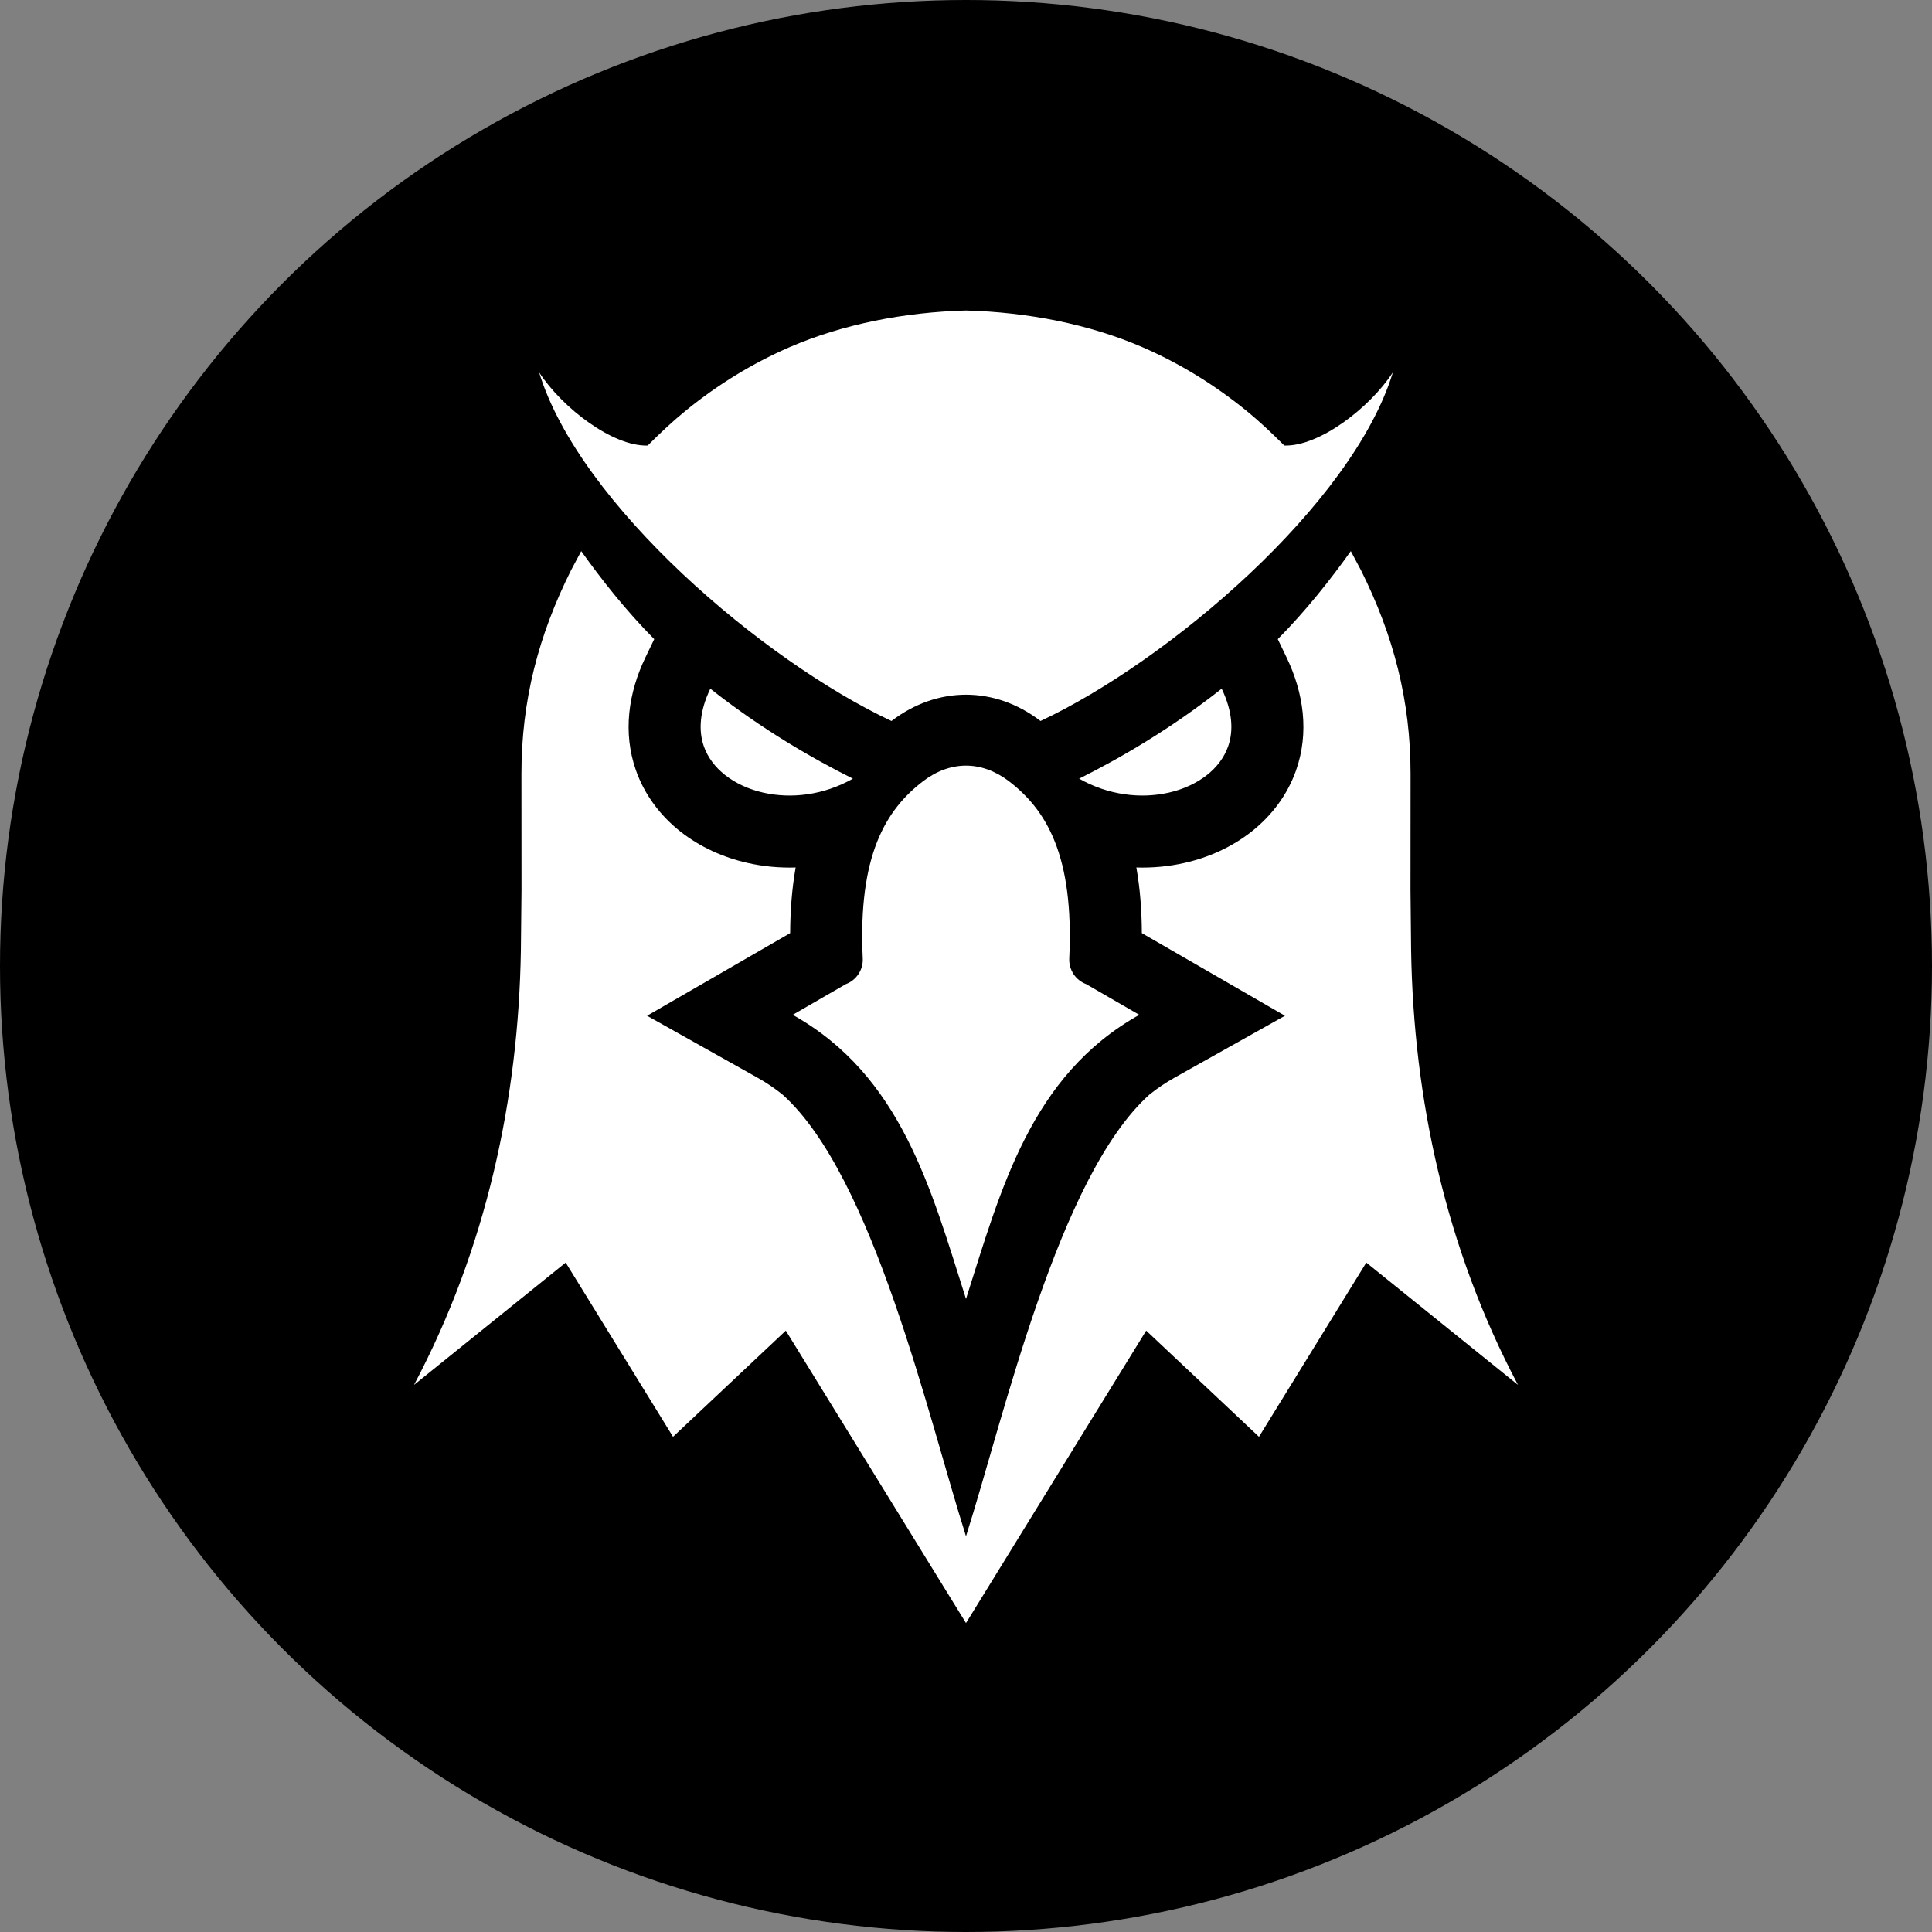
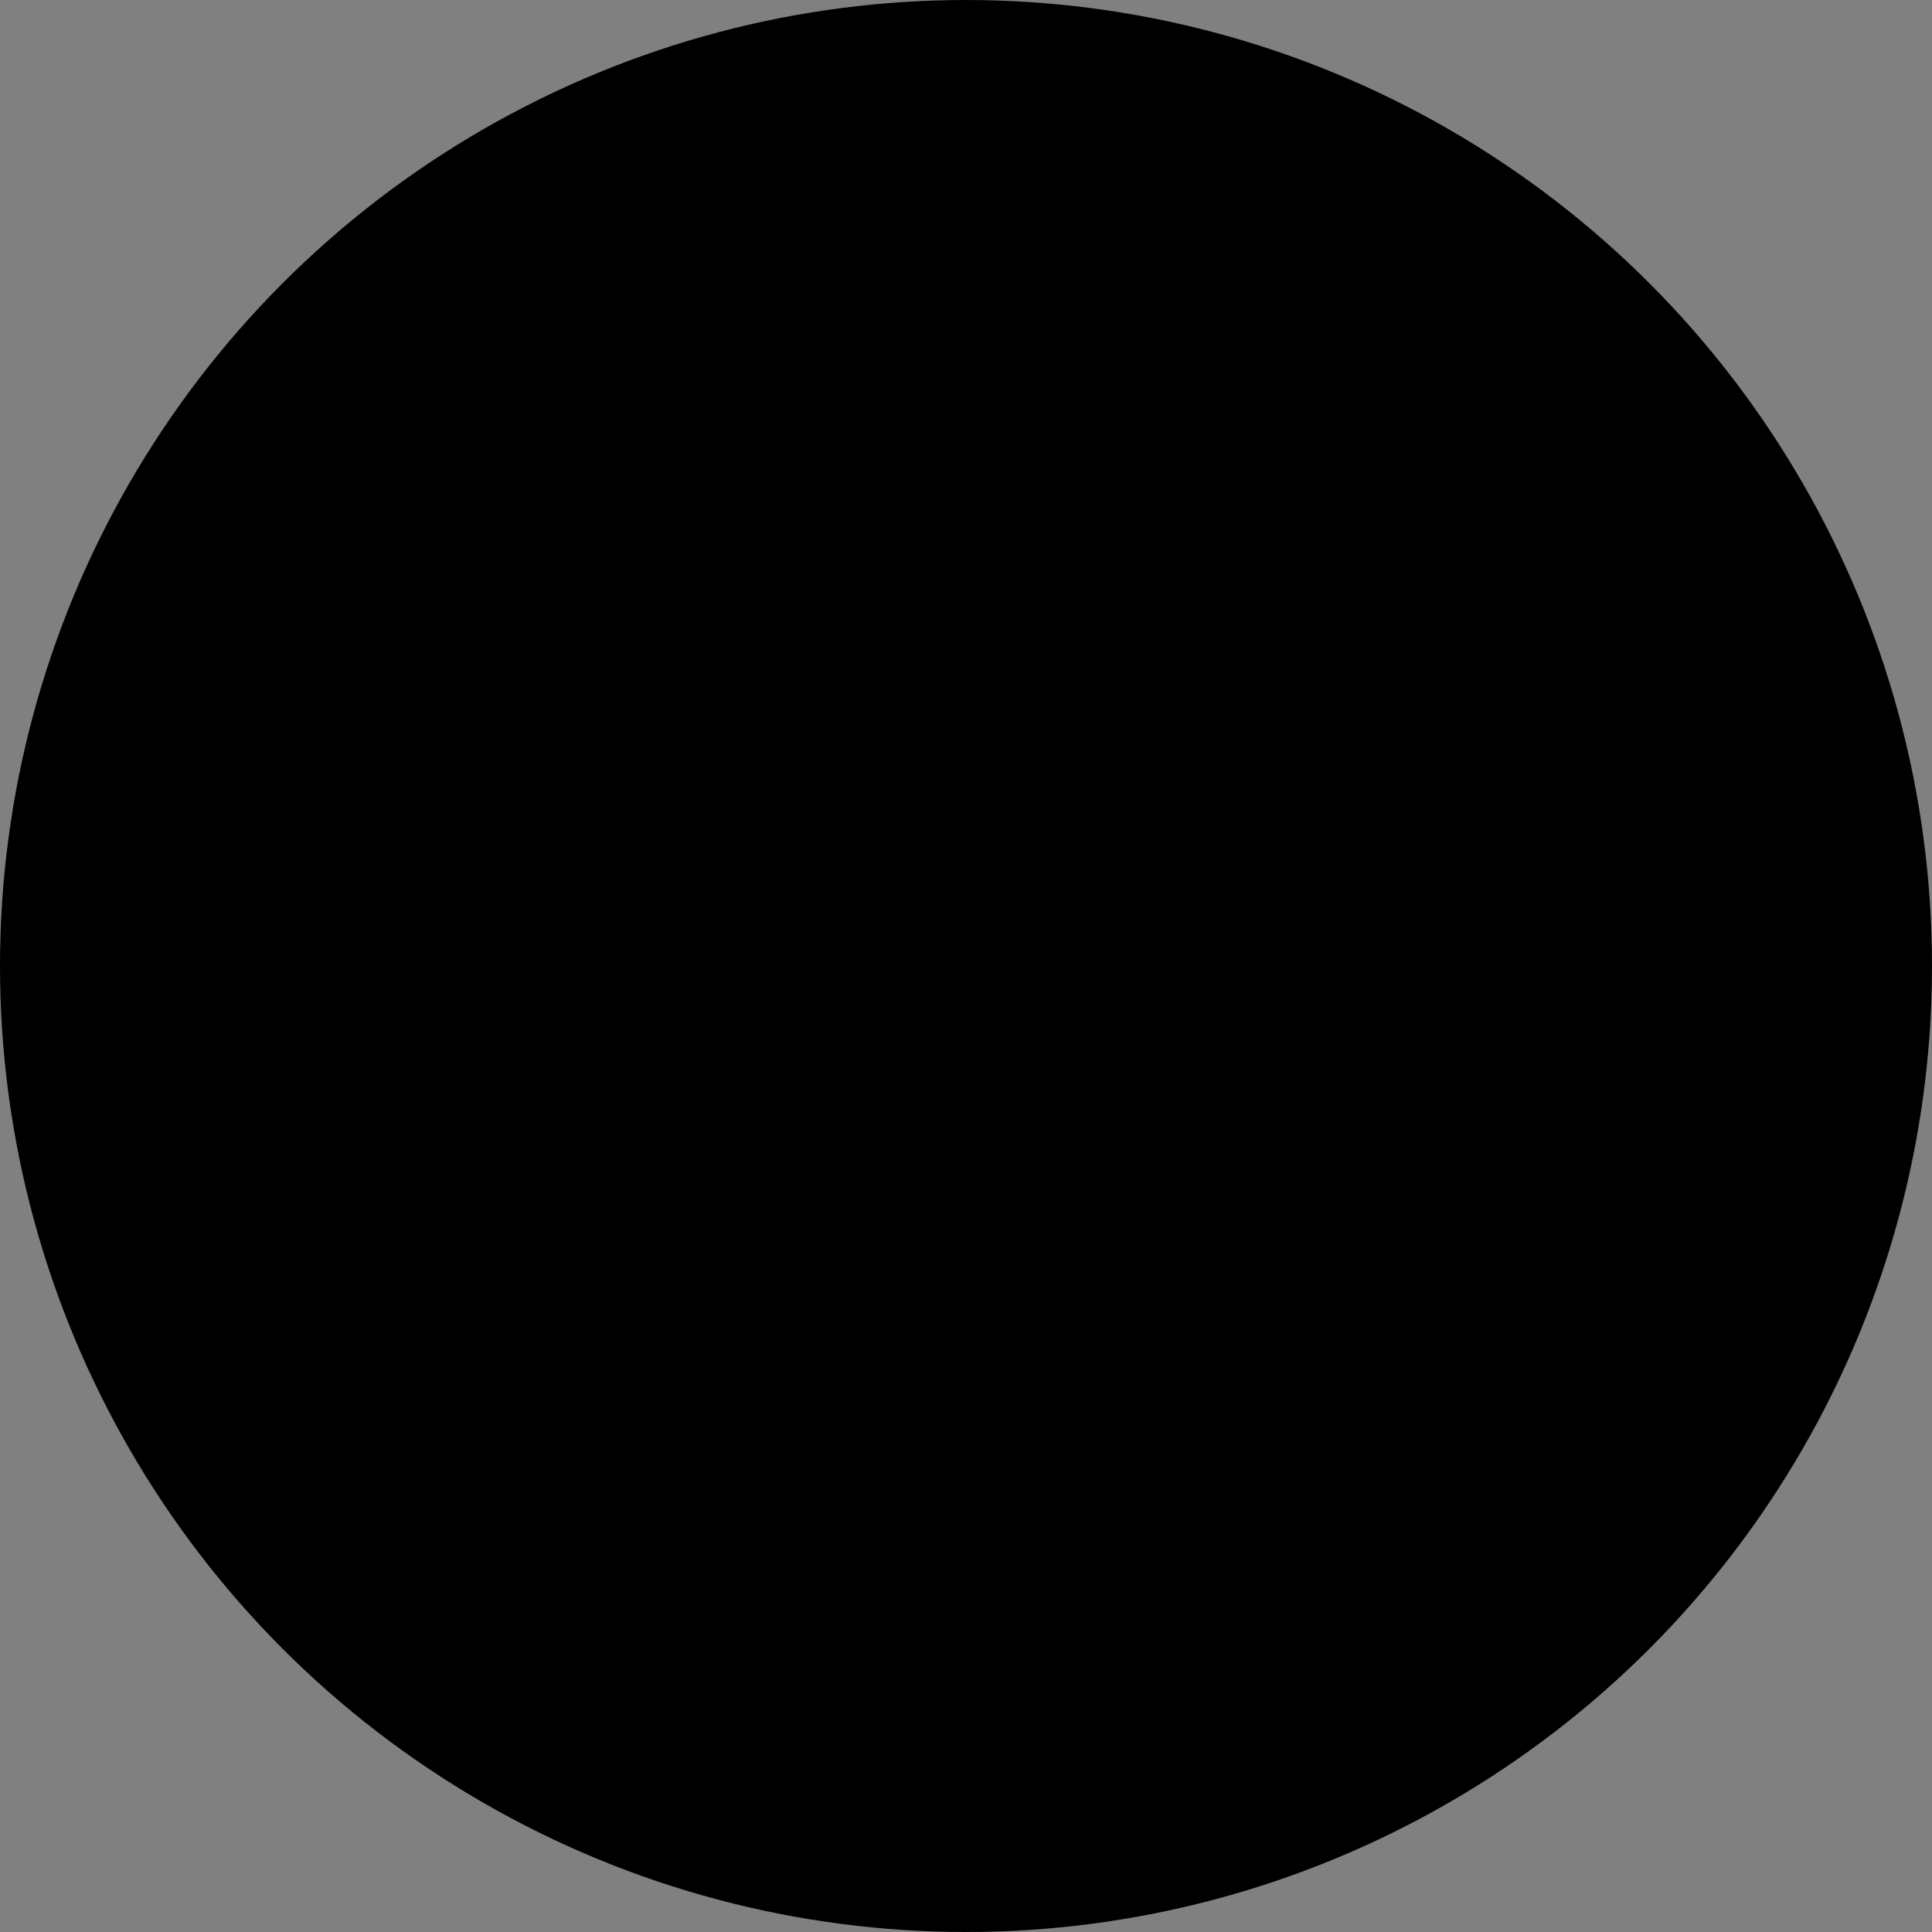
<svg xmlns="http://www.w3.org/2000/svg" width="56" height="56" viewBox="0 0 56 56" fill="none">
  <rect x="0" y="0" width="56" height="56" fill="#808080" stroke="none" />
  <circle cx="28" cy="28" r="28" fill="black" />
  <g clip-path="url(#clip0_81_35)">
-     <path fill-rule="evenodd" clip-rule="evenodd" d="M31.279 22.57C32.444 21.989 33.927 21.134 35.411 19.962C35.724 20.612 35.759 21.179 35.597 21.637C35.483 21.96 35.268 22.241 34.985 22.464C34.678 22.706 34.295 22.881 33.872 22.976C33.068 23.157 32.13 23.052 31.279 22.57ZM31.481 28.524L33.023 29.415C29.874 31.18 29.017 34.458 28 37.651C26.983 34.458 26.127 31.18 22.977 29.415L24.52 28.524C24.669 28.468 24.797 28.366 24.884 28.232C24.972 28.099 25.015 27.941 25.007 27.782C24.866 24.792 25.674 23.47 26.762 22.639C27.153 22.342 27.579 22.192 28 22.192C28.421 22.192 28.847 22.342 29.238 22.639C30.327 23.47 31.134 24.792 30.993 27.782C30.986 27.941 31.029 28.099 31.116 28.232C31.204 28.366 31.331 28.468 31.481 28.524ZM28 9C29.783 9.048 31.571 9.394 33.122 10.067C34.197 10.534 35.199 11.151 36.107 11.889C36.517 12.222 36.854 12.543 37.226 12.914C38.229 12.948 39.694 11.834 40.374 10.792C39.204 14.63 33.86 19.164 30.161 20.898C30.16 20.898 30.159 20.897 30.157 20.896C29.494 20.389 28.747 20.136 28 20.136C27.253 20.136 26.507 20.389 25.843 20.896C25.842 20.897 25.841 20.898 25.839 20.898C22.14 19.164 16.797 14.63 15.626 10.792C16.306 11.834 17.772 12.948 18.774 12.914C19.146 12.543 19.484 12.222 19.894 11.889C20.802 11.151 21.804 10.534 22.878 10.067C24.43 9.394 26.217 9.048 28 9ZM24.722 22.57C23.556 21.989 22.074 21.134 20.589 19.962C20.276 20.612 20.242 21.179 20.403 21.637C20.517 21.96 20.733 22.241 21.016 22.464C21.323 22.706 21.706 22.881 22.129 22.976C22.932 23.157 23.87 23.052 24.722 22.57Z" fill="white" />
    <path fill-rule="evenodd" clip-rule="evenodd" d="M37.037 18.526C37.854 17.701 38.575 16.788 39.154 15.974L39.448 16.527C40.394 18.421 40.886 20.308 40.886 22.431L40.884 25.8L40.902 27.547C40.971 31.834 41.898 36.173 44 40.143L39.603 36.597L36.492 41.646L33.223 38.569L28 47.045L22.777 38.569L19.508 41.646L16.397 36.597L12 40.143C14.102 36.173 15.029 31.835 15.098 27.547L15.116 25.8L15.114 22.431C15.114 20.308 15.606 18.421 16.553 16.527L16.847 15.974C17.426 16.788 18.146 17.701 18.963 18.526L18.708 19.056C18.212 20.086 18.048 21.237 18.434 22.332C18.683 23.037 19.137 23.642 19.723 24.104C20.292 24.552 20.966 24.855 21.671 25.013C22.13 25.117 22.598 25.159 23.062 25.145C22.954 25.759 22.906 26.397 22.903 27.047L18.756 29.442L21.956 31.237C22.212 31.38 22.456 31.544 22.684 31.728C25.323 34.097 26.91 41.106 28 44.53C29.09 41.106 30.677 34.097 33.316 31.728C33.545 31.544 33.788 31.38 34.044 31.237L37.245 29.442L33.097 27.047C33.094 26.397 33.047 25.759 32.938 25.145C33.403 25.159 33.871 25.117 34.33 25.013C35.035 24.855 35.708 24.552 36.277 24.104C36.863 23.642 37.317 23.037 37.566 22.332C37.953 21.237 37.788 20.086 37.292 19.056L37.037 18.526L37.037 18.526Z" fill="white" />
  </g>
  <defs>
    <clipPath id="clip0_81_35">
-       <rect width="32" height="38.095" fill="white" transform="translate(12 9)" />
-     </clipPath>
+       </clipPath>
  </defs>
</svg>